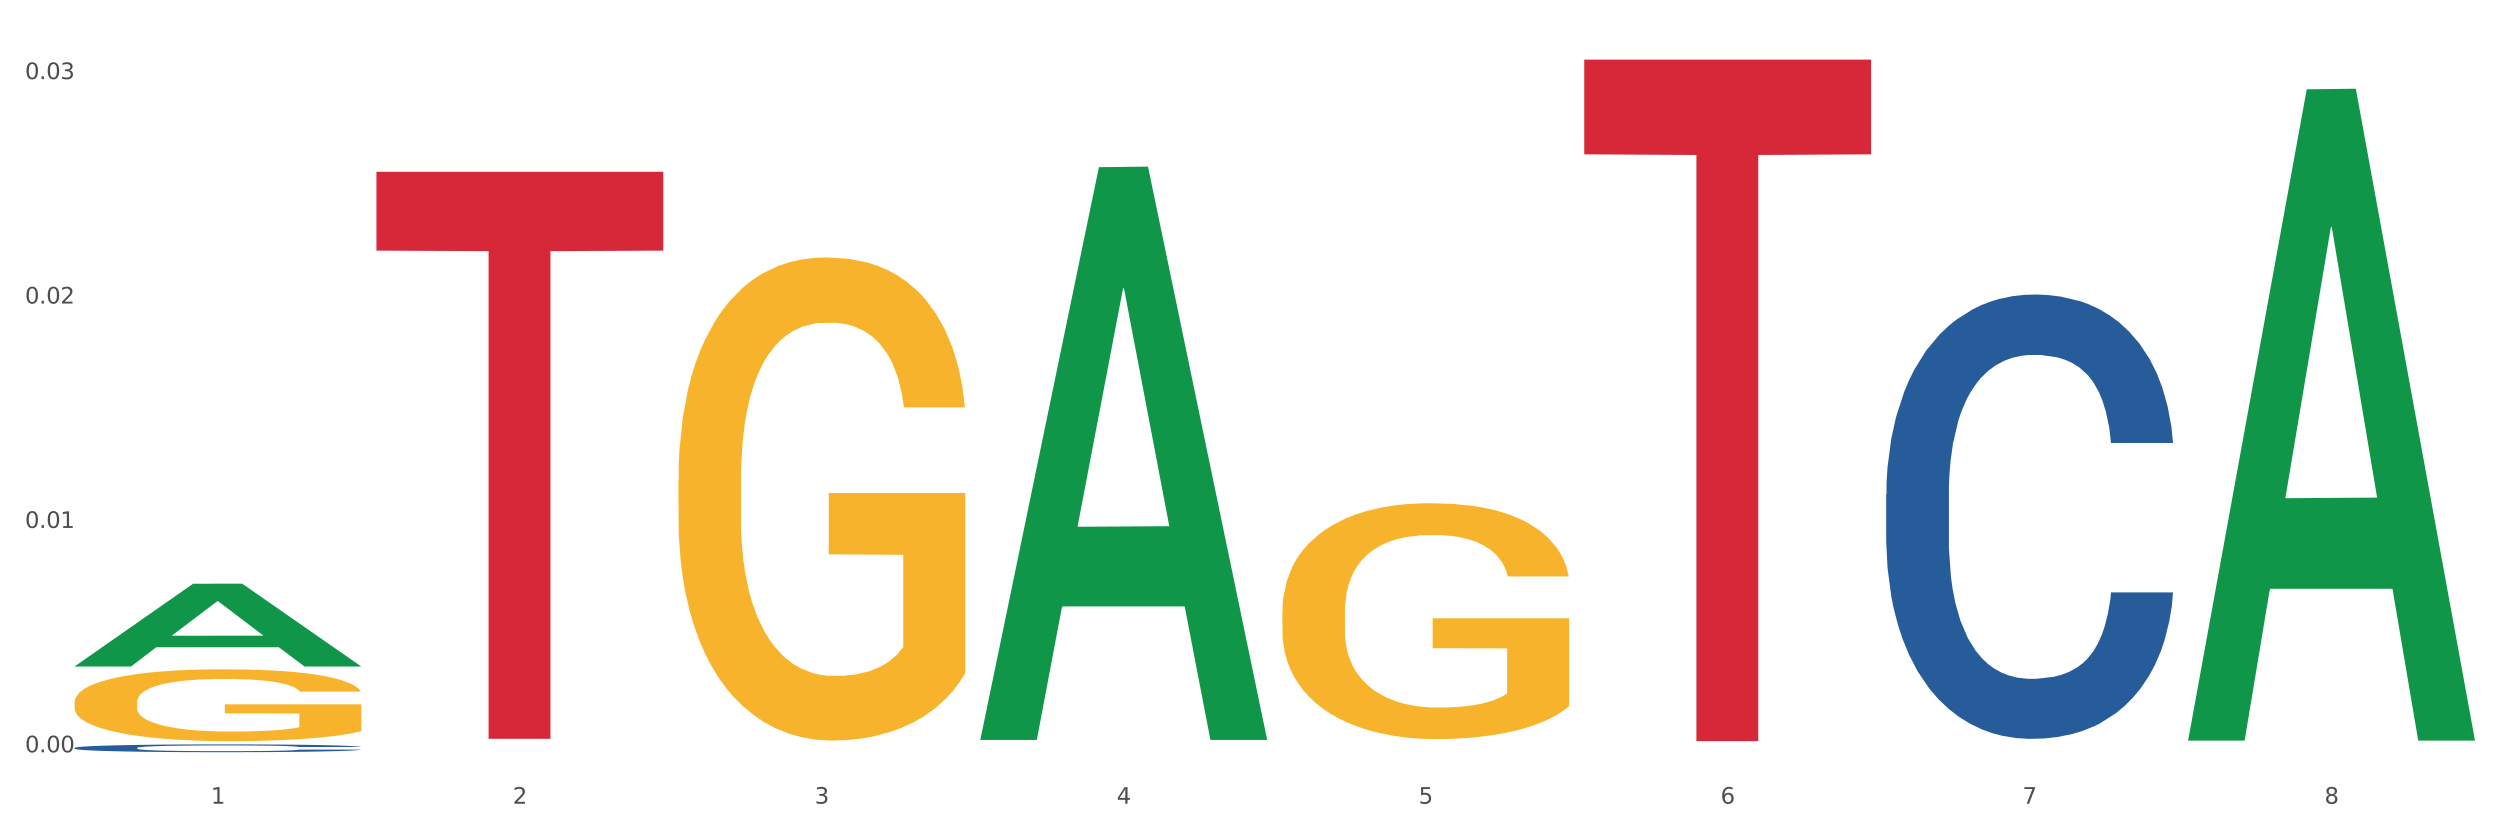
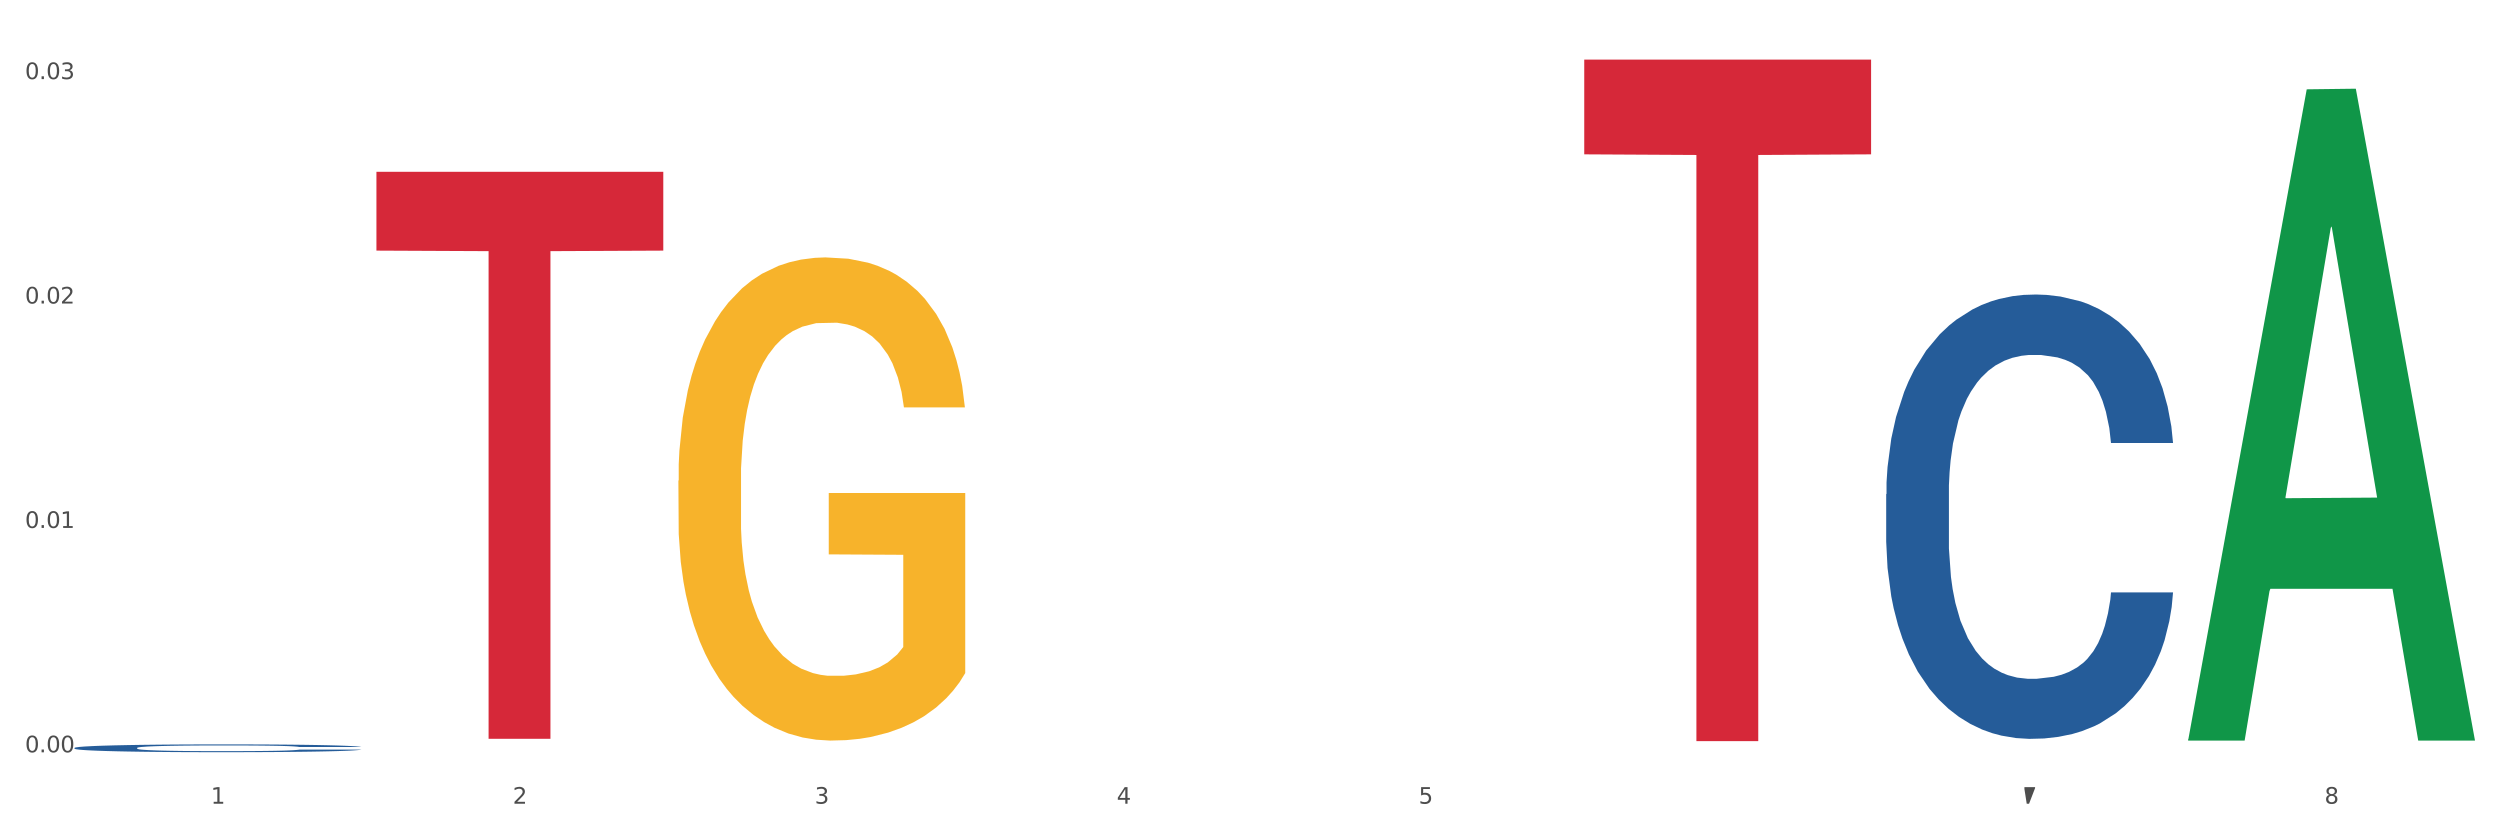
<svg xmlns="http://www.w3.org/2000/svg" xmlns:xlink="http://www.w3.org/1999/xlink" width="1080pt" height="360pt" viewBox="0 0 1080 360" version="1.1">
  <rect x="0" y="0" width="1080" height="360" fill="#333333" stroke="none" />
  <defs>
    <style type="text/css">*{stroke-linejoin: round; stroke-linecap: butt}</style>
  </defs>
  <g id="figure_1">
    <g id="patch_1">
      <path d="M 0 360  L 1080 360  L 1080 0  L 0 0  z " style="fill: #ffffff; stroke: #ffffff; stroke-linejoin: miter" />
    </g>
    <g id="axes_1">
      <g id="matplotlib.axis_1">
        <g id="xtick_1">
          <g id="text_1">
            <g style="fill: #4d4d4d" transform="translate(91.082 347.204) scale(0.096 -0.096)">
              <defs>
                <path id="DejaVuSans-31" d="M 794 531  L 1825 531  L 1825 4091  L 703 3866  L 703 4441  L 1819 4666  L 2450 4666  L 2450 531  L 3481 531  L 3481 0  L 794 0  L 794 531  z " transform="scale(0.016)" />
              </defs>
              <use xlink:href="#DejaVuSans-31" />
            </g>
          </g>
        </g>
        <g id="xtick_2">
          <g id="text_2">
            <g style="fill: #4d4d4d" transform="translate(221.525 347.204) scale(0.096 -0.096)">
              <defs>
                <path id="DejaVuSans-32" d="M 1228 531  L 3431 531  L 3431 0  L 469 0  L 469 531  Q 828 903 1448 1529  Q 2069 2156 2228 2338  Q 2531 2678 2651 2914  Q 2772 3150 2772 3378  Q 2772 3750 2511 3984  Q 2250 4219 1831 4219  Q 1534 4219 1204 4116  Q 875 4013 500 3803  L 500 4441  Q 881 4594 1212 4672  Q 1544 4750 1819 4750  Q 2544 4750 2975 4387  Q 3406 4025 3406 3419  Q 3406 3131 3298 2873  Q 3191 2616 2906 2266  Q 2828 2175 2409 1742  Q 1991 1309 1228 531  z " transform="scale(0.016)" />
              </defs>
              <use xlink:href="#DejaVuSans-32" />
            </g>
          </g>
        </g>
        <g id="xtick_3">
          <g id="text_3">
            <g style="fill: #4d4d4d" transform="translate(351.968 347.204) scale(0.096 -0.096)">
              <defs>
                <path id="DejaVuSans-33" d="M 2597 2516  Q 3050 2419 3304 2112  Q 3559 1806 3559 1356  Q 3559 666 3084 287  Q 2609 -91 1734 -91  Q 1441 -91 1130 -33  Q 819 25 488 141  L 488 750  Q 750 597 1062 519  Q 1375 441 1716 441  Q 2309 441 2620 675  Q 2931 909 2931 1356  Q 2931 1769 2642 2001  Q 2353 2234 1838 2234  L 1294 2234  L 1294 2753  L 1863 2753  Q 2328 2753 2575 2939  Q 2822 3125 2822 3475  Q 2822 3834 2567 4026  Q 2313 4219 1838 4219  Q 1578 4219 1281 4162  Q 984 4106 628 3988  L 628 4550  Q 988 4650 1302 4700  Q 1616 4750 1894 4750  Q 2613 4750 3031 4423  Q 3450 4097 3450 3541  Q 3450 3153 3228 2886  Q 3006 2619 2597 2516  z " transform="scale(0.016)" />
              </defs>
              <use xlink:href="#DejaVuSans-33" />
            </g>
          </g>
        </g>
        <g id="xtick_4">
          <g id="text_4">
            <g style="fill: #4d4d4d" transform="translate(482.412 347.204) scale(0.096 -0.096)">
              <defs>
                <path id="DejaVuSans-34" d="M 2419 4116  L 825 1625  L 2419 1625  L 2419 4116  z M 2253 4666  L 3047 4666  L 3047 1625  L 3713 1625  L 3713 1100  L 3047 1100  L 3047 0  L 2419 0  L 2419 1100  L 313 1100  L 313 1709  L 2253 4666  z " transform="scale(0.016)" />
              </defs>
              <use xlink:href="#DejaVuSans-34" />
            </g>
          </g>
        </g>
        <g id="xtick_5">
          <g id="text_5">
            <g style="fill: #4d4d4d" transform="translate(612.855 347.204) scale(0.096 -0.096)">
              <defs>
                <path id="DejaVuSans-35" d="M 691 4666  L 3169 4666  L 3169 4134  L 1269 4134  L 1269 2991  Q 1406 3038 1543 3061  Q 1681 3084 1819 3084  Q 2600 3084 3056 2656  Q 3513 2228 3513 1497  Q 3513 744 3044 326  Q 2575 -91 1722 -91  Q 1428 -91 1123 -41  Q 819 9 494 109  L 494 744  Q 775 591 1075 516  Q 1375 441 1709 441  Q 2250 441 2565 725  Q 2881 1009 2881 1497  Q 2881 1984 2565 2268  Q 2250 2553 1709 2553  Q 1456 2553 1204 2497  Q 953 2441 691 2322  L 691 4666  z " transform="scale(0.016)" />
              </defs>
              <use xlink:href="#DejaVuSans-35" />
            </g>
          </g>
        </g>
        <g id="xtick_6">
          <g id="text_6">
            <g style="fill: #4d4d4d" transform="translate(743.299 347.204) scale(0.096 -0.096)">
              <defs>
-                 <path id="DejaVuSans-36" d="M 2113 2584  Q 1688 2584 1439 2293  Q 1191 2003 1191 1497  Q 1191 994 1439 701  Q 1688 409 2113 409  Q 2538 409 2786 701  Q 3034 994 3034 1497  Q 3034 2003 2786 2293  Q 2538 2584 2113 2584  z M 3366 4563  L 3366 3988  Q 3128 4100 2886 4159  Q 2644 4219 2406 4219  Q 1781 4219 1451 3797  Q 1122 3375 1075 2522  Q 1259 2794 1537 2939  Q 1816 3084 2150 3084  Q 2853 3084 3261 2657  Q 3669 2231 3669 1497  Q 3669 778 3244 343  Q 2819 -91 2113 -91  Q 1303 -91 875 529  Q 447 1150 447 2328  Q 447 3434 972 4092  Q 1497 4750 2381 4750  Q 2619 4750 2861 4703  Q 3103 4656 3366 4563  z " transform="scale(0.016)" />
-               </defs>
+                 </defs>
              <use xlink:href="#DejaVuSans-36" />
            </g>
          </g>
        </g>
        <g id="xtick_7">
          <g id="text_7">
            <g style="fill: #4d4d4d" transform="translate(873.742 347.204) scale(0.096 -0.096)">
              <defs>
-                 <path id="DejaVuSans-37" d="M 525 4666  L 3525 4666  L 3525 4397  L 1831 0  L 1172 0  L 2766 4134  L 525 4134  L 525 4666  z " transform="scale(0.016)" />
+                 <path id="DejaVuSans-37" d="M 525 4666  L 3525 4666  L 3525 4397  L 1831 0  L 1172 0  L 525 4134  L 525 4666  z " transform="scale(0.016)" />
              </defs>
              <use xlink:href="#DejaVuSans-37" />
            </g>
          </g>
        </g>
        <g id="xtick_8">
          <g id="text_8">
            <g style="fill: #4d4d4d" transform="translate(1004.185 347.204) scale(0.096 -0.096)">
              <defs>
                <path id="DejaVuSans-38" d="M 2034 2216  Q 1584 2216 1326 1975  Q 1069 1734 1069 1313  Q 1069 891 1326 650  Q 1584 409 2034 409  Q 2484 409 2743 651  Q 3003 894 3003 1313  Q 3003 1734 2745 1975  Q 2488 2216 2034 2216  z M 1403 2484  Q 997 2584 770 2862  Q 544 3141 544 3541  Q 544 4100 942 4425  Q 1341 4750 2034 4750  Q 2731 4750 3128 4425  Q 3525 4100 3525 3541  Q 3525 3141 3298 2862  Q 3072 2584 2669 2484  Q 3125 2378 3379 2068  Q 3634 1759 3634 1313  Q 3634 634 3220 271  Q 2806 -91 2034 -91  Q 1263 -91 848 271  Q 434 634 434 1313  Q 434 1759 690 2068  Q 947 2378 1403 2484  z M 1172 3481  Q 1172 3119 1398 2916  Q 1625 2713 2034 2713  Q 2441 2713 2670 2916  Q 2900 3119 2900 3481  Q 2900 3844 2670 4047  Q 2441 4250 2034 4250  Q 1625 4250 1398 4047  Q 1172 3844 1172 3481  z " transform="scale(0.016)" />
              </defs>
              <use xlink:href="#DejaVuSans-38" />
            </g>
          </g>
        </g>
        <g id="xtick_9" />
        <g id="xtick_10" />
        <g id="xtick_11" />
        <g id="xtick_12" />
        <g id="xtick_13" />
        <g id="xtick_14" />
        <g id="xtick_15" />
      </g>
      <g id="matplotlib.axis_2">
        <g id="ytick_1">
          <g id="text_9">
            <g style="fill: #4d4d4d" transform="translate(10.8 325.008) scale(0.096 -0.096)">
              <defs>
                <path id="DejaVuSans-30" d="M 2034 4250  Q 1547 4250 1301 3770  Q 1056 3291 1056 2328  Q 1056 1369 1301 889  Q 1547 409 2034 409  Q 2525 409 2770 889  Q 3016 1369 3016 2328  Q 3016 3291 2770 3770  Q 2525 4250 2034 4250  z M 2034 4750  Q 2819 4750 3233 4129  Q 3647 3509 3647 2328  Q 3647 1150 3233 529  Q 2819 -91 2034 -91  Q 1250 -91 836 529  Q 422 1150 422 2328  Q 422 3509 836 4129  Q 1250 4750 2034 4750  z " transform="scale(0.016)" />
                <path id="DejaVuSans-2e" d="M 684 794  L 1344 794  L 1344 0  L 684 0  L 684 794  z " transform="scale(0.016)" />
              </defs>
              <use xlink:href="#DejaVuSans-30" />
              <use xlink:href="#DejaVuSans-2e" transform="translate(63.623 0)" />
              <use xlink:href="#DejaVuSans-30" transform="translate(95.41 0)" />
              <use xlink:href="#DejaVuSans-30" transform="translate(159.033 0)" />
            </g>
          </g>
        </g>
        <g id="ytick_2">
          <g id="text_10">
            <g style="fill: #4d4d4d" transform="translate(10.8 228.065) scale(0.096 -0.096)">
              <use xlink:href="#DejaVuSans-30" />
              <use xlink:href="#DejaVuSans-2e" transform="translate(63.623 0)" />
              <use xlink:href="#DejaVuSans-30" transform="translate(95.41 0)" />
              <use xlink:href="#DejaVuSans-31" transform="translate(159.033 0)" />
            </g>
          </g>
        </g>
        <g id="ytick_3">
          <g id="text_11">
            <g style="fill: #4d4d4d" transform="translate(10.8 131.122) scale(0.096 -0.096)">
              <use xlink:href="#DejaVuSans-30" />
              <use xlink:href="#DejaVuSans-2e" transform="translate(63.623 0)" />
              <use xlink:href="#DejaVuSans-30" transform="translate(95.41 0)" />
              <use xlink:href="#DejaVuSans-32" transform="translate(159.033 0)" />
            </g>
          </g>
        </g>
        <g id="ytick_4">
          <g id="text_12">
            <g style="fill: #4d4d4d" transform="translate(10.8 34.179) scale(0.096 -0.096)">
              <use xlink:href="#DejaVuSans-30" />
              <use xlink:href="#DejaVuSans-2e" transform="translate(63.623 0)" />
              <use xlink:href="#DejaVuSans-30" transform="translate(95.41 0)" />
              <use xlink:href="#DejaVuSans-33" transform="translate(159.033 0)" />
            </g>
          </g>
        </g>
        <g id="ytick_5" />
        <g id="ytick_6" />
        <g id="ytick_7" />
      </g>
      <g id="PolyCollection_1">
-         <path d="M 32.175 287.887  L 32.303 287.853  L 83.404 252.171  L 104.611 252.137  L 156.096 287.954  L 131.567 287.954  L 120.453 279.614  L 67.691 279.614  L 67.307 279.748  L 56.576 287.954  L 32.175 287.954  L 32.175 287.887  L 74.334 274.636  L 113.81 274.603  L 94.263 259.771  L 94.008 259.704  L 93.752 259.805  L 74.206 274.603  L 74.334 274.636  L 32.175 287.887  z " clip-path="url(#pff41d06498)" style="fill: #109648" />
-         <path d="M 553.949 264.479  L 554.095 264.386  L 554.095 261.035  L 554.388 258.15  L 555.851 251.17  L 558.045 245.4  L 559.655 242.329  L 561.264 239.816  L 563.166 237.303  L 565.507 234.697  L 569.75 230.881  L 572.383 228.927  L 575.602 226.879  L 581.454 223.901  L 585.697 222.226  L 590.086 220.83  L 597.255 219.155  L 601.937 218.41  L 606.911 217.852  L 612.91 217.479  L 617.445 217.386  L 627.394 217.666  L 635.88 218.503  L 639.977 219.155  L 645.244 220.271  L 648.023 221.016  L 652.559 222.505  L 657.241 224.46  L 660.459 226.135  L 665.287 229.299  L 668.945 232.463  L 672.31 236.372  L 674.066 239.071  L 675.383 241.584  L 676.553 244.469  L 677.724 249.03  L 651.388 249.03  L 650.364 245.772  L 648.755 242.701  L 646.414 239.723  L 644.366 237.861  L 640.854 235.535  L 637.636 234.046  L 634.271 232.929  L 630.174 231.998  L 626.955 231.533  L 622.42 231.16  L 613.495 231.254  L 607.497 231.998  L 603.4 232.929  L 600.767 233.766  L 598.426 234.697  L 595.792 236  L 592.72 237.954  L 590.525 239.723  L 588.331 241.956  L 586.575 244.19  L 584.965 246.796  L 583.649 249.588  L 582.625 252.473  L 581.747 256.01  L 581.015 261.873  L 581.015 274.623  L 581.308 277.509  L 582.039 281.324  L 582.917 284.21  L 584.38 287.653  L 585.697 289.98  L 588.184 293.33  L 590.964 296.122  L 593.159 297.891  L 595.353 299.38  L 599.157 301.427  L 603.4 303.102  L 607.058 304.126  L 612.032 305.057  L 615.397 305.429  L 618.323 305.615  L 625.492 305.615  L 630.613 305.336  L 636.319 304.685  L 640.708 303.847  L 644.366 302.823  L 648.462 301.148  L 651.096 299.566  L 651.096 280.115  L 618.908 280.021  L 618.908 267.085  L 677.87 267.085  L 677.87 305.057  L 675.383 307.011  L 672.603 308.78  L 669.677 310.362  L 665.287 312.316  L 660.02 314.178  L 655.339 315.481  L 650.364 316.597  L 644.512 317.621  L 636.904 318.552  L 632.222 318.924  L 626.37 319.203  L 619.494 319.296  L 613.495 319.11  L 607.643 318.645  L 601.498 317.807  L 595.5 316.597  L 590.964 315.388  L 586.429 313.898  L 581.6 311.944  L 577.796 310.083  L 574.87 308.407  L 571.652 306.267  L 568.14 303.475  L 565.507 300.962  L 563.166 298.356  L 560.679 295.005  L 558.923 292.12  L 557.167 288.491  L 556.143 285.792  L 554.973 281.604  L 554.095 275.74  L 553.949 264.479  z " clip-path="url(#pff41d06498)" style="fill: #f7b32b" />
        <path d="M 814.835 213.48  L 814.982 213.305  L 814.982 208.396  L 815.421 201.734  L 817.033 189.462  L 819.083 180.17  L 822.599 169.301  L 824.503 164.743  L 826.993 159.659  L 832.12 151.419  L 837.979 144.406  L 842.08 140.549  L 845.157 138.095  L 852.041 133.712  L 855.996 131.784  L 860.097 130.206  L 863.613 129.154  L 869.472 127.927  L 874.159 127.401  L 879.579 127.226  L 884.12 127.401  L 890.126 128.102  L 898.914 130.206  L 902.283 131.433  L 906.824 133.537  L 911.512 136.342  L 915.32 139.147  L 919.714 143.179  L 924.255 148.439  L 928.65 155.1  L 931.726 161.236  L 934.216 167.723  L 936.413 175.612  L 938.024 184.203  L 938.757 191.39  L 911.951 191.39  L 911.219 184.904  L 909.754 177.891  L 908.289 173.158  L 906.678 169.301  L 904.188 164.918  L 901.99 162.113  L 898.328 158.782  L 894.959 156.678  L 892.176 155.451  L 888.807 154.399  L 881.63 153.347  L 876.503 153.347  L 873.28 153.698  L 869.326 154.575  L 865.957 155.802  L 862.002 157.905  L 858.926 160.185  L 855.849 163.165  L 854.092 165.269  L 851.455 169.126  L 849.697 172.281  L 847.354 177.716  L 846.035 181.573  L 843.692 191.566  L 842.666 198.929  L 842.227 204.013  L 841.934 209.623  L 841.934 236.972  L 842.813 249.244  L 843.545 254.503  L 844.717 260.464  L 846.914 268.178  L 850.137 275.716  L 853.506 281.151  L 856.289 284.482  L 858.926 286.936  L 861.562 288.865  L 864.785 290.618  L 867.421 291.67  L 871.376 292.722  L 876.064 293.248  L 879.726 293.248  L 887.196 292.371  L 890.565 291.495  L 893.788 290.267  L 897.303 288.339  L 900.086 286.235  L 901.697 284.657  L 904.334 281.326  L 906.385 277.82  L 908.142 273.788  L 909.314 270.282  L 910.633 265.022  L 911.658 259.062  L 911.951 255.906  L 938.757 255.906  L 938.171 262.217  L 937.145 268.353  L 935.095 276.593  L 933.483 281.326  L 930.993 287.112  L 928.357 292.021  L 924.695 297.455  L 921.326 301.487  L 917.81 304.994  L 914.002 308.149  L 907.117 312.532  L 904.627 313.759  L 899.354 315.863  L 895.252 317.09  L 889.247 318.318  L 883.095 319.019  L 876.65 319.194  L 870.937 318.844  L 864.638 317.792  L 860.683 316.74  L 856.289 315.162  L 851.162 312.708  L 846.328 309.727  L 841.788 306.221  L 837.54 302.189  L 833.585 297.631  L 828.458 290.092  L 824.649 282.729  L 821.866 275.892  L 819.962 270.106  L 818.058 262.743  L 817.033 257.659  L 815.421 245.387  L 814.835 233.992  L 814.835 213.48  z " clip-path="url(#pff41d06498)" style="fill: #255c99" />
        <path d="M 32.175 323.089  L 32.321 323.086  L 32.321 323  L 32.761 322.883  L 34.372 322.667  L 36.423 322.503  L 39.938 322.312  L 41.843 322.232  L 44.333 322.142  L 49.46 321.997  L 55.319 321.874  L 59.42 321.806  L 62.496 321.763  L 69.381 321.686  L 73.336 321.652  L 77.437 321.624  L 80.953 321.606  L 86.812 321.584  L 91.499 321.575  L 96.919 321.572  L 101.46 321.575  L 107.465 321.587  L 116.254 321.624  L 119.623 321.646  L 124.164 321.683  L 128.851 321.732  L 132.66 321.782  L 137.054 321.852  L 141.595 321.945  L 145.989 322.062  L 149.065 322.17  L 151.555 322.284  L 153.753 322.423  L 155.364 322.574  L 156.096 322.701  L 129.291 322.701  L 128.558 322.587  L 127.093 322.463  L 125.629 322.38  L 124.017 322.312  L 121.527 322.235  L 119.33 322.186  L 115.668 322.127  L 112.299 322.09  L 109.516 322.068  L 106.147 322.05  L 98.969 322.031  L 93.843 322.031  L 90.62 322.038  L 86.665 322.053  L 83.296 322.075  L 79.341 322.112  L 76.265 322.152  L 73.189 322.204  L 71.431 322.241  L 68.795 322.309  L 67.037 322.365  L 64.693 322.46  L 63.375 322.528  L 61.031 322.704  L 60.006 322.833  L 59.567 322.923  L 59.274 323.022  L 59.274 323.503  L 60.152 323.719  L 60.885 323.811  L 62.057 323.916  L 64.254 324.052  L 67.476 324.184  L 70.845 324.28  L 73.629 324.339  L 76.265 324.382  L 78.902 324.416  L 82.124 324.447  L 84.761 324.465  L 88.716 324.484  L 93.403 324.493  L 97.065 324.493  L 104.536 324.478  L 107.905 324.462  L 111.127 324.441  L 114.643 324.407  L 117.426 324.37  L 119.037 324.342  L 121.674 324.283  L 123.724 324.222  L 125.482 324.151  L 126.654 324.089  L 127.972 323.996  L 128.998 323.891  L 129.291 323.836  L 156.096 323.836  L 155.51 323.947  L 154.485 324.055  L 152.434 324.2  L 150.823 324.283  L 148.333 324.385  L 145.696 324.471  L 142.034 324.567  L 138.665 324.638  L 135.15 324.7  L 131.341 324.755  L 124.457 324.832  L 121.967 324.854  L 116.693 324.891  L 112.592 324.912  L 106.586 324.934  L 100.434 324.946  L 93.989 324.95  L 88.276 324.943  L 81.978 324.925  L 78.023 324.906  L 73.629 324.879  L 68.502 324.835  L 63.668 324.783  L 59.127 324.721  L 54.879 324.65  L 50.924 324.57  L 45.798 324.437  L 41.989 324.308  L 39.206 324.188  L 37.302 324.086  L 35.398 323.956  L 34.372 323.867  L 32.761 323.651  L 32.175 323.45  L 32.175 323.089  z " clip-path="url(#pff41d06498)" style="fill: #255c99" />
        <path d="M 293.062 207.653  L 293.208 207.462  L 293.208 200.599  L 293.501 194.69  L 294.964 180.393  L 297.158 168.574  L 298.768 162.283  L 300.377 157.136  L 302.279 151.989  L 304.62 146.651  L 308.863 138.835  L 311.496 134.832  L 314.715 130.638  L 320.567 124.538  L 324.81 121.107  L 329.199 118.248  L 336.368 114.816  L 341.05 113.291  L 346.025 112.147  L 352.023 111.385  L 356.559 111.194  L 366.507 111.766  L 374.993 113.482  L 379.09 114.816  L 384.357 117.104  L 387.137 118.629  L 391.672 121.679  L 396.354 125.682  L 399.573 129.113  L 404.401 135.595  L 408.058 142.076  L 411.423 150.083  L 413.179 155.611  L 414.496 160.758  L 415.666 166.667  L 416.837 176.008  L 390.502 176.008  L 389.477 169.336  L 387.868 163.045  L 385.527 156.945  L 383.479 153.133  L 379.968 148.367  L 376.749 145.317  L 373.384 143.029  L 369.287 141.123  L 366.069 140.17  L 361.533 139.407  L 352.608 139.598  L 346.61 141.123  L 342.513 143.029  L 339.88 144.745  L 337.539 146.651  L 334.905 149.32  L 331.833 153.323  L 329.638 156.945  L 327.444 161.52  L 325.688 166.095  L 324.079 171.433  L 322.762 177.152  L 321.738 183.062  L 320.86 190.305  L 320.128 202.315  L 320.128 228.431  L 320.421 234.341  L 321.153 242.157  L 322.03 248.066  L 323.493 255.119  L 324.81 259.885  L 327.297 266.748  L 330.077 272.467  L 332.272 276.089  L 334.466 279.139  L 338.27 283.333  L 342.513 286.764  L 346.171 288.861  L 351.145 290.767  L 354.51 291.53  L 357.436 291.911  L 364.605 291.911  L 369.726 291.339  L 375.432 290.005  L 379.821 288.289  L 383.479 286.192  L 387.576 282.761  L 390.209 279.52  L 390.209 239.678  L 358.022 239.488  L 358.022 212.99  L 416.983 212.99  L 416.983 290.767  L 414.496 294.77  L 411.716 298.392  L 408.79 301.633  L 404.401 305.636  L 399.134 309.449  L 394.452 312.118  L 389.477 314.405  L 383.625 316.502  L 376.017 318.408  L 371.336 319.171  L 365.483 319.743  L 358.607 319.933  L 352.608 319.552  L 346.756 318.599  L 340.611 316.883  L 334.613 314.405  L 330.077 311.927  L 325.542 308.877  L 320.714 304.874  L 316.91 301.061  L 313.984 297.63  L 310.765 293.245  L 307.253 287.526  L 304.62 282.379  L 302.279 277.042  L 299.792 270.179  L 298.036 264.27  L 296.281 256.835  L 295.256 251.307  L 294.086 242.728  L 293.208 230.719  L 293.062 207.653  z " clip-path="url(#pff41d06498)" style="fill: #f7b32b" />
        <path d="M 162.618 74.231  L 286.54 74.231  L 286.54 108.267  L 237.793 108.497  L 237.793 319.152  L 211.071 319.152  L 211.071 108.497  L 162.618 108.267  L 162.618 74.461  L 162.618 74.231  z " clip-path="url(#pff41d06498)" style="fill: #d62839" />
        <path d="M 684.392 25.759  L 808.313 25.759  L 808.313 66.674  L 759.567 66.95  L 759.567 320.178  L 732.845 320.178  L 732.845 66.95  L 684.392 66.674  L 684.392 26.036  L 684.392 25.759  z " clip-path="url(#pff41d06498)" style="fill: #d62839" />
-         <path d="M 32.175 303.481  L 32.321 303.453  L 32.321 302.432  L 32.614 301.553  L 34.077 299.427  L 36.272 297.669  L 37.881 296.734  L 39.49 295.969  L 41.392 295.203  L 43.733 294.409  L 47.976 293.247  L 50.61 292.652  L 53.828 292.028  L 59.681 291.121  L 63.923 290.611  L 68.313 290.185  L 75.482 289.675  L 80.163 289.448  L 85.138 289.278  L 91.136 289.165  L 95.672 289.137  L 105.621 289.222  L 114.106 289.477  L 118.203 289.675  L 123.47 290.015  L 126.25 290.242  L 130.785 290.696  L 135.467 291.291  L 138.686 291.801  L 143.514 292.765  L 147.172 293.729  L 150.537 294.92  L 152.292 295.742  L 153.609 296.507  L 154.779 297.386  L 155.95 298.775  L 129.615 298.775  L 128.591 297.783  L 126.981 296.847  L 124.64 295.94  L 122.592 295.373  L 119.081 294.665  L 115.862 294.211  L 112.497 293.871  L 108.4 293.587  L 105.182 293.446  L 100.646 293.332  L 91.722 293.36  L 85.723 293.587  L 81.626 293.871  L 78.993 294.126  L 76.652 294.409  L 74.019 294.806  L 70.946 295.402  L 68.752 295.94  L 66.557 296.621  L 64.801 297.301  L 63.192 298.095  L 61.875 298.945  L 60.851 299.824  L 59.973 300.901  L 59.242 302.687  L 59.242 306.571  L 59.534 307.45  L 60.266 308.612  L 61.144 309.491  L 62.607 310.54  L 63.923 311.248  L 66.411 312.269  L 69.19 313.119  L 71.385 313.658  L 73.58 314.112  L 77.384 314.735  L 81.626 315.245  L 85.284 315.557  L 90.259 315.841  L 93.624 315.954  L 96.55 316.011  L 103.719 316.011  L 108.839 315.926  L 114.545 315.727  L 118.934 315.472  L 122.592 315.16  L 126.689 314.65  L 129.322 314.168  L 129.322 308.243  L 97.135 308.215  L 97.135 304.275  L 156.096 304.275  L 156.096 315.841  L 153.609 316.436  L 150.829 316.975  L 147.903 317.457  L 143.514 318.052  L 138.247 318.619  L 133.565 319.016  L 128.591 319.356  L 122.738 319.668  L 115.131 319.951  L 110.449 320.065  L 104.596 320.15  L 97.72 320.178  L 91.722 320.121  L 85.869 319.98  L 79.724 319.725  L 73.726 319.356  L 69.19 318.987  L 64.655 318.534  L 59.827 317.939  L 56.023 317.372  L 53.097 316.861  L 49.878 316.209  L 46.367 315.359  L 43.733 314.593  L 41.392 313.8  L 38.905 312.779  L 37.149 311.9  L 35.394 310.795  L 34.37 309.973  L 33.199 308.697  L 32.321 306.911  L 32.175 303.481  z " clip-path="url(#pff41d06498)" style="fill: #f7b32b" />
-         <path d="M 423.505 319.18  L 423.633 318.948  L 474.734 72.213  L 495.942 71.98  L 547.426 319.645  L 522.898 319.645  L 511.783 261.973  L 459.021 261.973  L 458.637 262.903  L 447.906 319.645  L 423.505 319.645  L 423.505 319.18  L 465.664 227.556  L 505.14 227.323  L 485.594 124.769  L 485.338 124.304  L 485.083 125.001  L 465.536 227.323  L 465.664 227.556  L 423.505 319.18  z " clip-path="url(#pff41d06498)" style="fill: #109648" />
        <path d="M 945.279 319.412  L 945.407 319.148  L 996.508 38.585  L 1017.715 38.32  L 1069.2 319.941  L 1044.671 319.941  L 1033.557 254.362  L 980.794 254.362  L 980.411 255.419  L 969.68 319.941  L 945.279 319.941  L 945.279 319.412  L 987.438 215.226  L 1026.913 214.961  L 1007.367 98.346  L 1007.112 97.818  L 1006.856 98.611  L 987.31 214.961  L 987.438 215.226  L 945.279 319.412  z " clip-path="url(#pff41d06498)" style="fill: #109648" />
      </g>
    </g>
  </g>
  <defs>
    <clipPath id="pff41d06498">
      <rect x="32.175" y="10.8" width="1037.025" height="329.109" />
    </clipPath>
  </defs>
</svg>